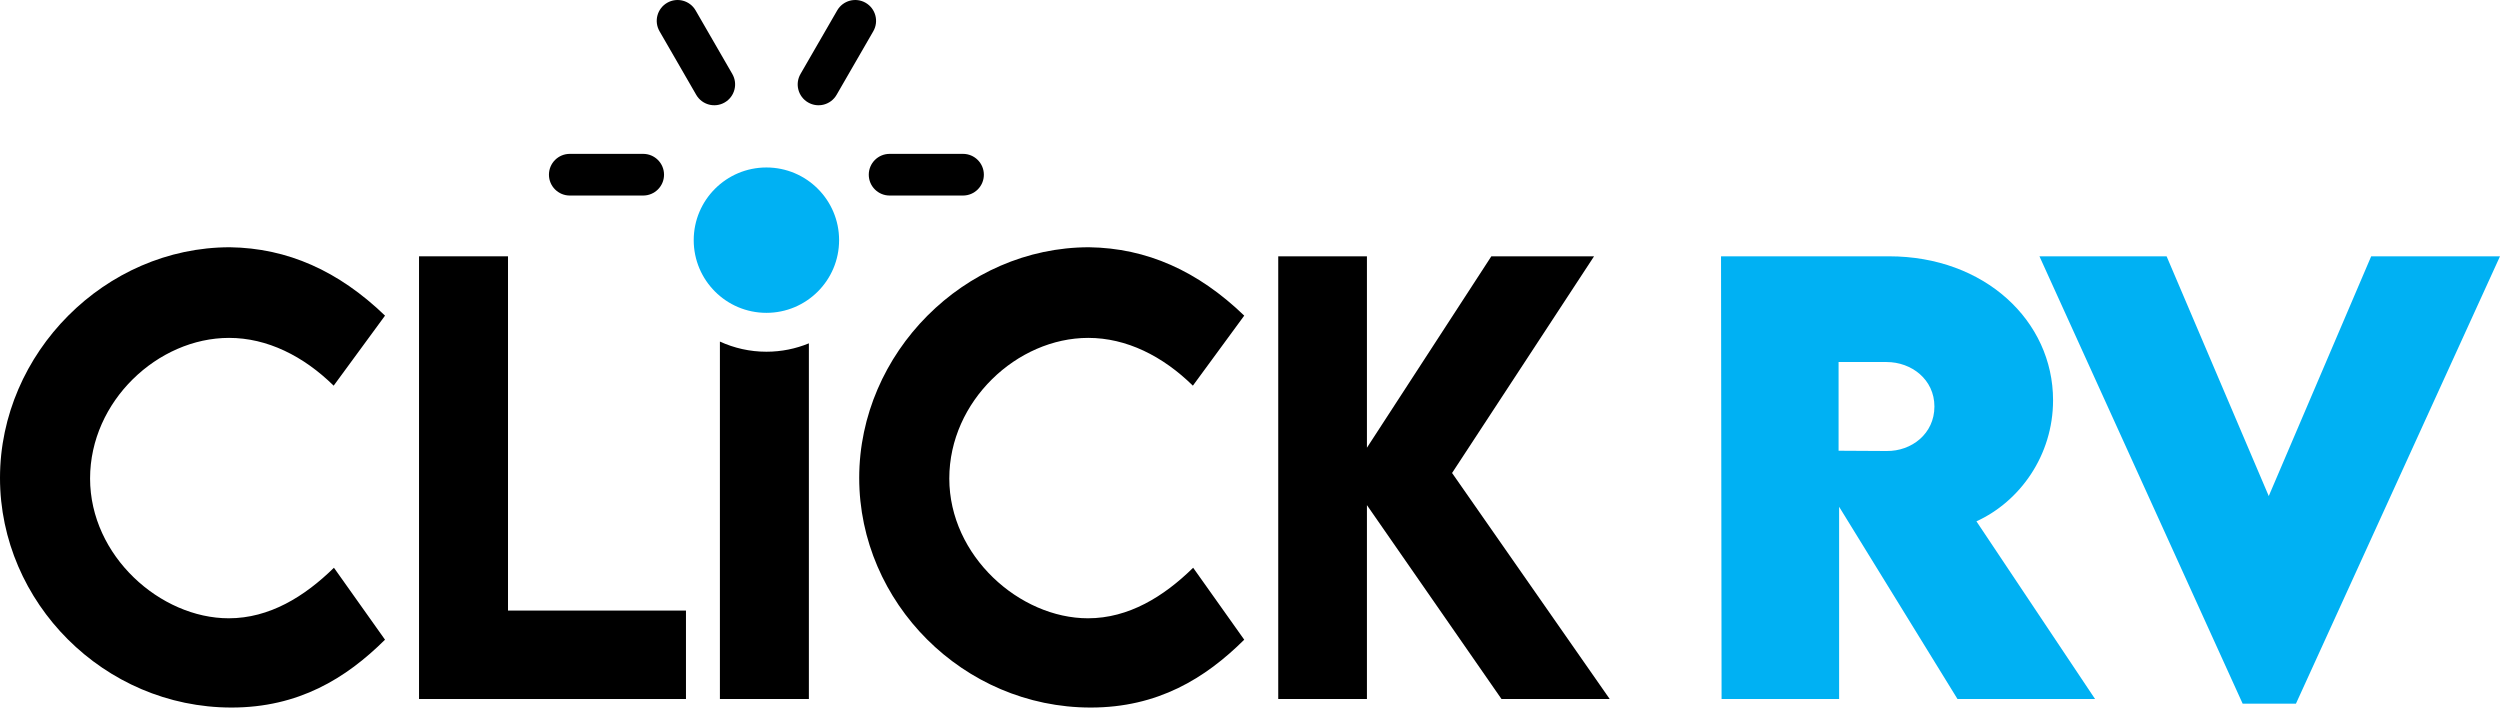
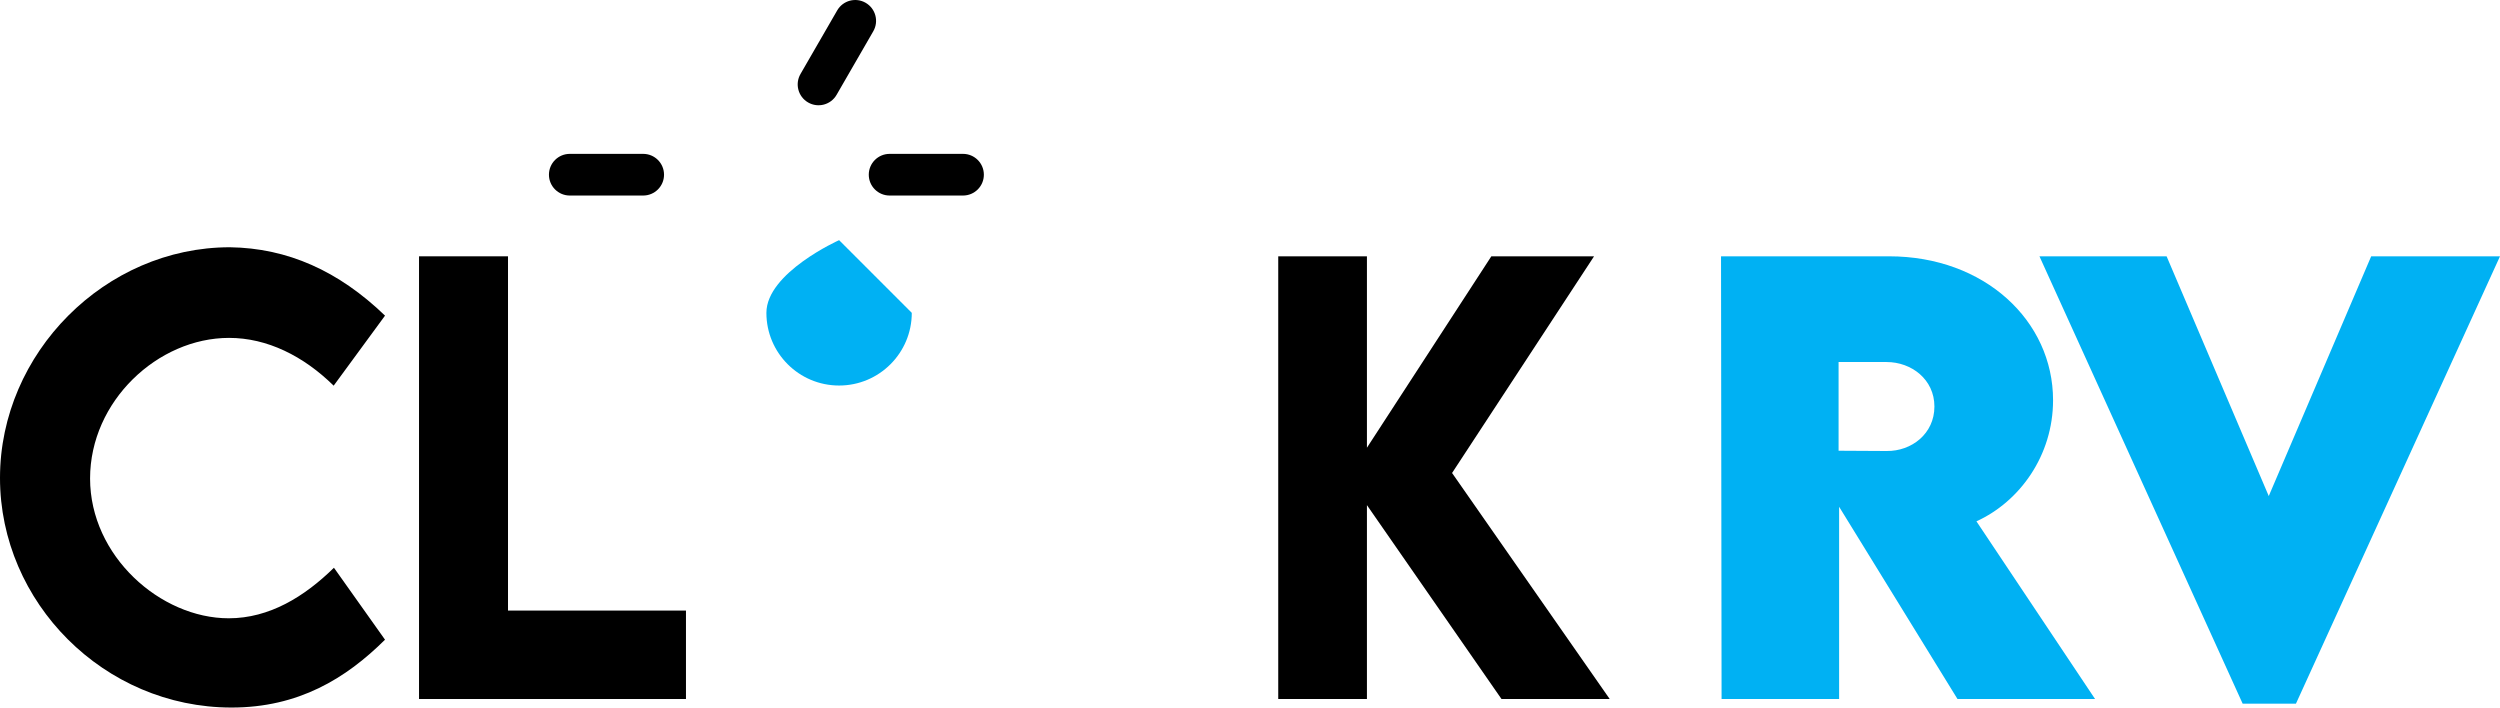
<svg xmlns="http://www.w3.org/2000/svg" id="Layer_2" data-name="Layer 2" viewBox="0 0 1864.89 527.77">
  <defs>
    <style>
      .cls-1 {
        fill: none;
      }

      .cls-2 {
        clip-path: url(#clippath);
      }

      .cls-3 {
        fill: #00b1f3;
      }
    </style>
    <clipPath id="clippath">
      <rect class="cls-1" width="1864.89" height="527.77" />
    </clipPath>
  </defs>
  <g id="Layer_1-2" data-name="Layer 1">
    <g class="cls-2">
      <path d="M0,356.52c0-93.21,78.46-172.08,171.47-172.08,43.02,.61,81.12,17.62,115.74,51.01l-38.31,52.24c-22.54-22.12-49.57-35.64-78.05-35.64-53.06,0-103.66,47.11-103.66,104.89s52.44,104.27,103.45,104.27c30.32,0,56.54-16.18,78.46-37.7l38.1,53.67c-29.09,28.89-64.53,50.61-114.51,50.61C77.44,527.78,0,449.32,0,356.52" />
      <polygon points="511.7 455.46 511.7 521.43 312.58 521.43 312.58 191.2 378.95 191.2 378.95 455.46 511.7 455.46" />
-       <path d="M640.93,356.52c0-93.21,78.46-172.08,171.46-172.08,43.02,.61,81.13,17.62,115.75,51.01l-38.31,52.24c-22.53-22.12-49.57-35.64-78.04-35.64-53.06,0-103.66,47.11-103.66,104.89s52.44,104.27,103.45,104.27c30.32,0,56.54-16.18,78.46-37.7l38.1,53.67c-29.09,28.89-64.53,50.61-114.52,50.61-95.25,0-172.69-78.46-172.69-171.26" />
      <polygon points="1120.05 521.43 1019.67 376.8 1019.67 521.43 953.51 521.43 953.51 191.2 1019.67 191.2 1019.67 333.98 1112.47 191.2 1189.09 191.2 1083.18 352.83 1200.77 521.43 1120.05 521.43" />
      <path class="cls-3" d="M1460.2,521.43l-88.3-143.4v143.4h-87.68l-.41-330.23h125.37c71.29,0,122.31,48.14,122.31,107.35,0,41.17-24.79,75.59-57.16,90.34l88.5,132.55h-102.64Zm-88.7-185.2l35.85,.2c18.64,.21,35.64-12.9,35.64-33.18s-17.21-33.19-35.64-33.19h-35.85v66.17Z" />
      <polygon class="cls-3" points="1864.88 191.2 1712.67 524.91 1672.93 524.91 1521.34 191.2 1616.19 191.2 1692.39 370.04 1768.8 191.2 1864.88 191.2" />
-       <path d="M571.7,262.37c-12.38,0-24.12-2.73-34.68-7.57v266.63h66.37V256.11c-9.77,4.03-20.47,6.26-31.69,6.26" />
-       <path class="cls-3" d="M625.93,179.15c0-29.95-24.28-54.22-54.22-54.22s-54.23,24.28-54.23,54.22,24.28,54.22,54.23,54.22,54.22-24.28,54.22-54.22" />
-       <path d="M497.67,2.09h0c-7.43,4.29-9.98,13.8-5.69,21.23l27.38,47.43c4.29,7.43,13.8,9.98,21.23,5.68,7.43-4.29,9.98-13.79,5.69-21.23l-27.38-47.42c-4.29-7.44-13.8-9.98-21.23-5.69" />
+       <path class="cls-3" d="M625.93,179.15s-54.23,24.28-54.23,54.22,24.28,54.22,54.23,54.22,54.22-24.28,54.22-54.22" />
      <path d="M645.74,2.09h0c-7.43-4.29-16.94-1.75-21.23,5.69l-27.38,47.42c-4.29,7.44-1.75,16.94,5.69,21.23,7.43,4.3,16.94,1.75,21.23-5.68l27.38-47.43c4.29-7.43,1.74-16.94-5.69-21.23" />
      <path d="M409.49,130.32h0c0,8.58,6.96,15.54,15.54,15.54h54.76c8.58,0,15.55-6.95,15.55-15.54s-6.96-15.54-15.55-15.54h-54.76c-8.58,0-15.54,6.95-15.54,15.54" />
      <path d="M733.92,130.32h0c0-8.58-6.96-15.54-15.54-15.54h-54.76c-8.58,0-15.55,6.95-15.55,15.54s6.96,15.54,15.55,15.54h54.76c8.58,0,15.54-6.95,15.54-15.54" />
    </g>
  </g>
</svg>